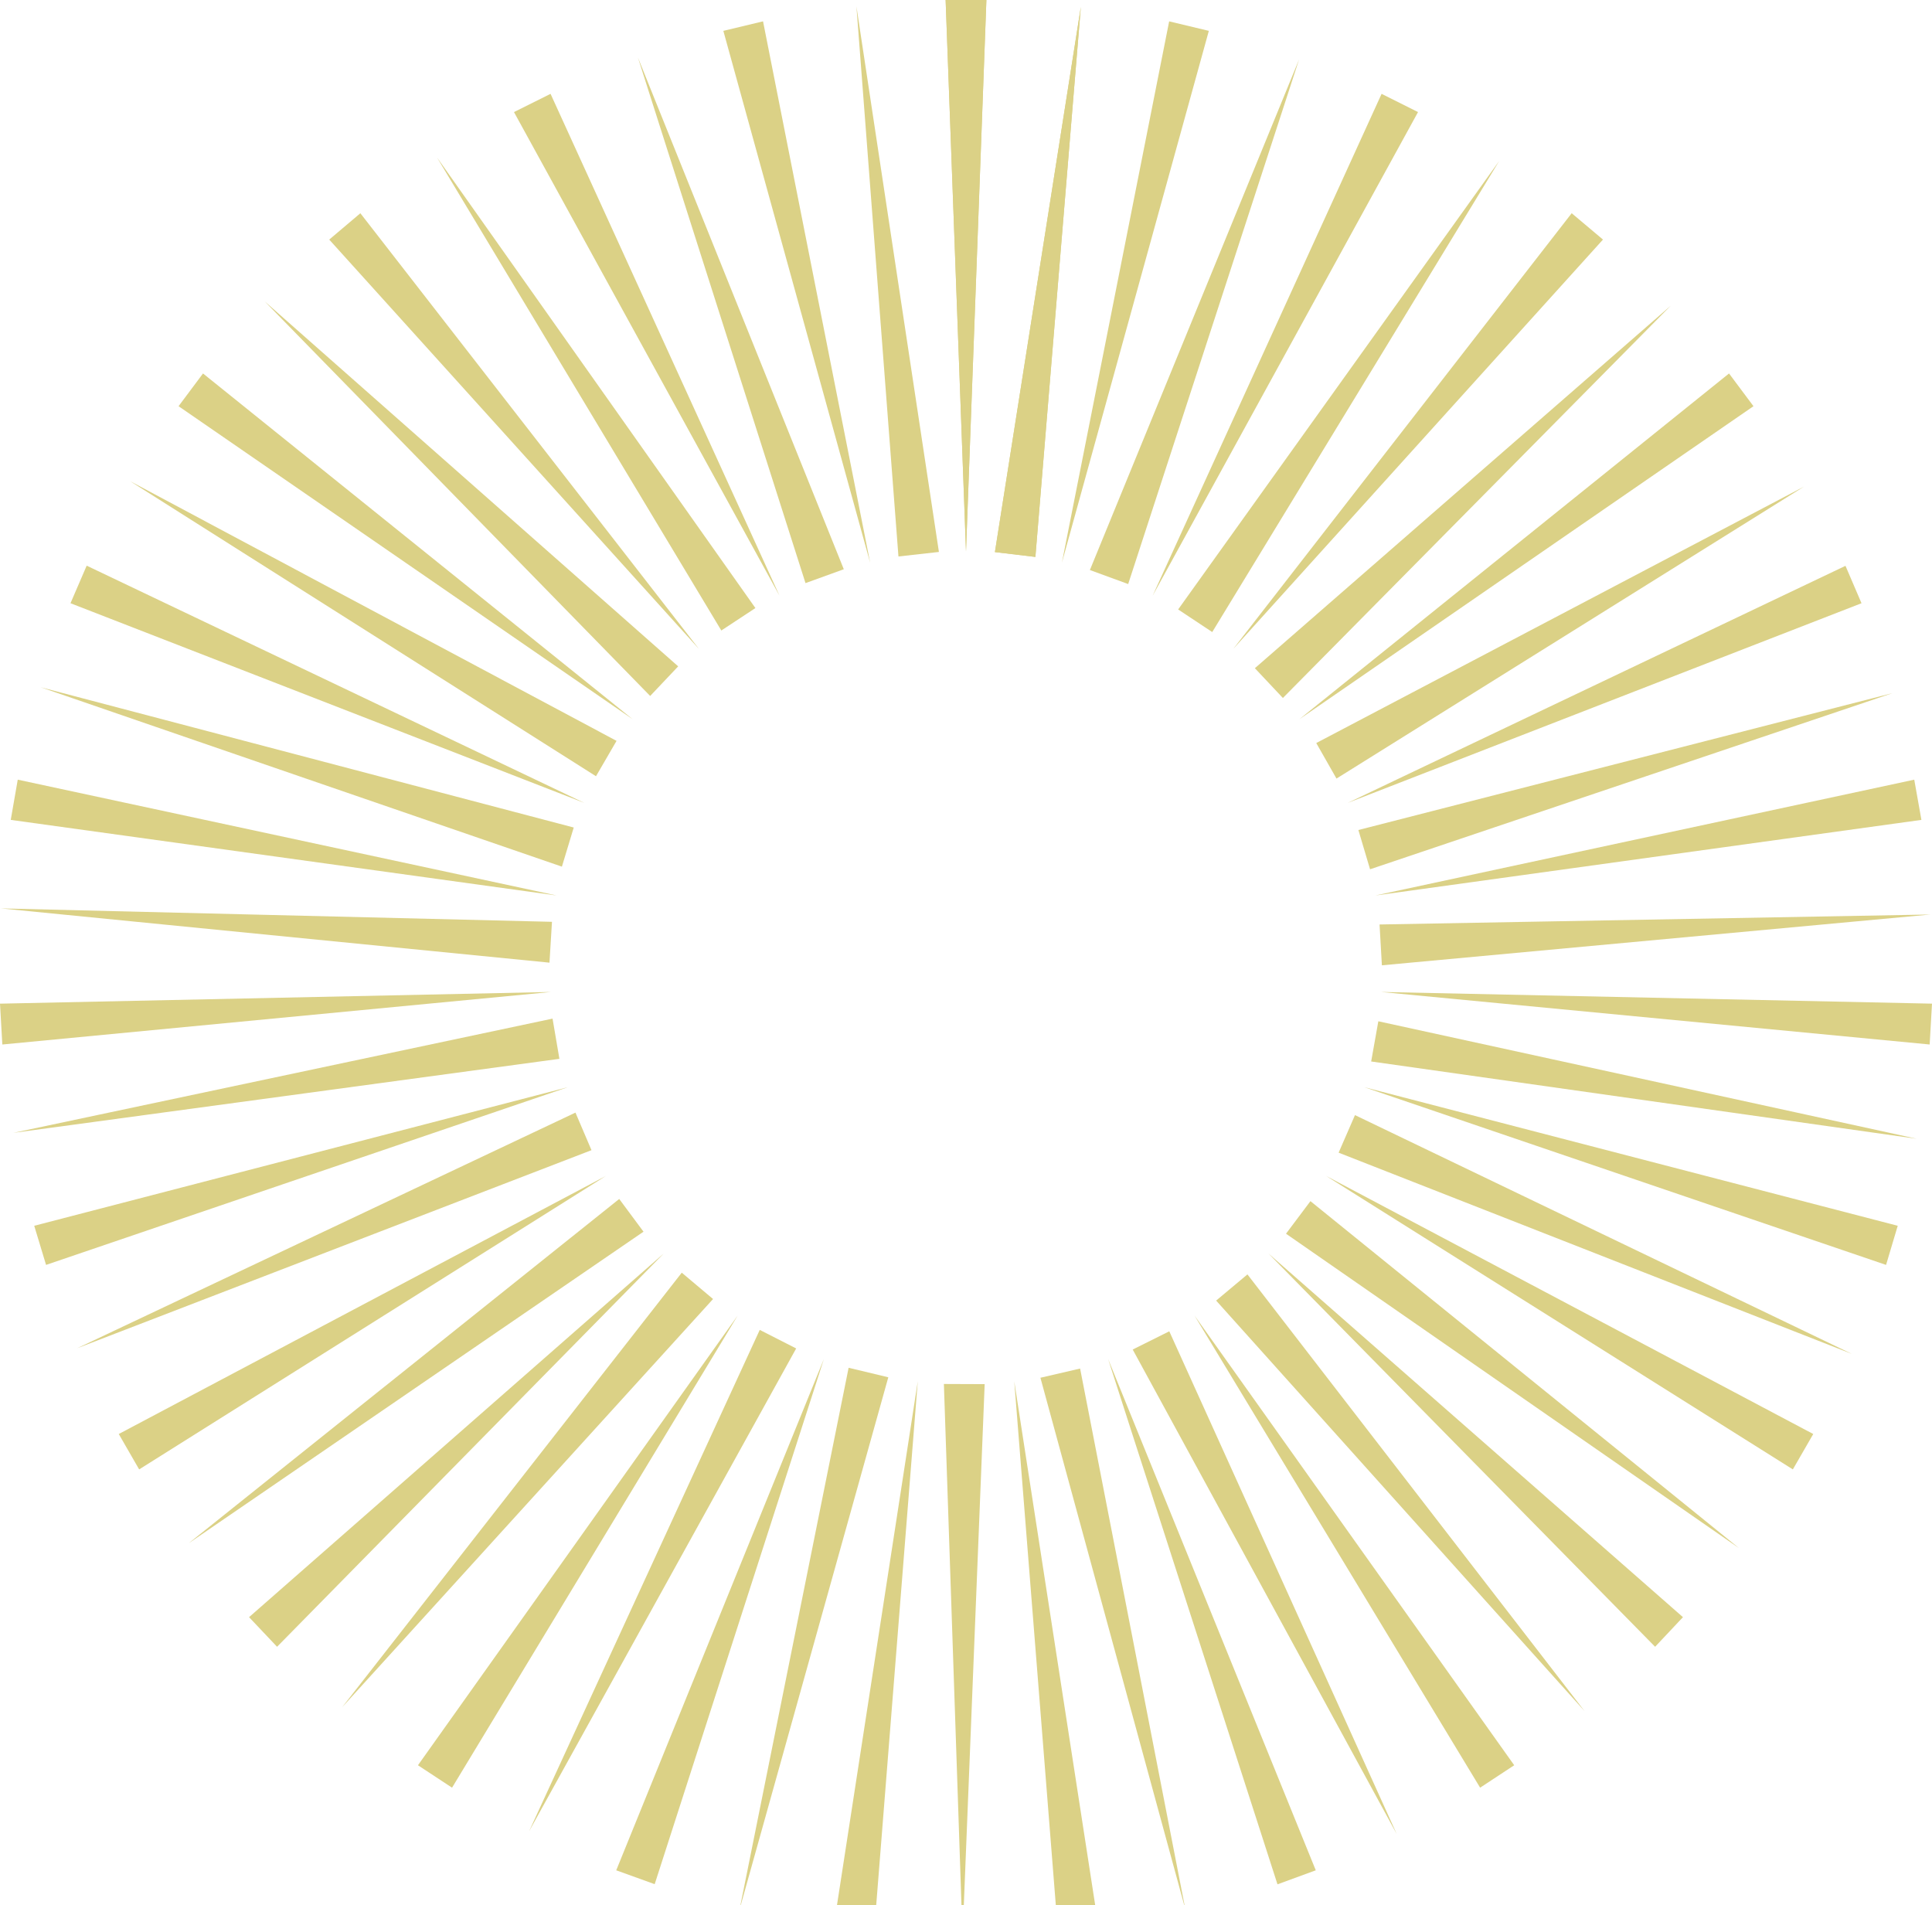
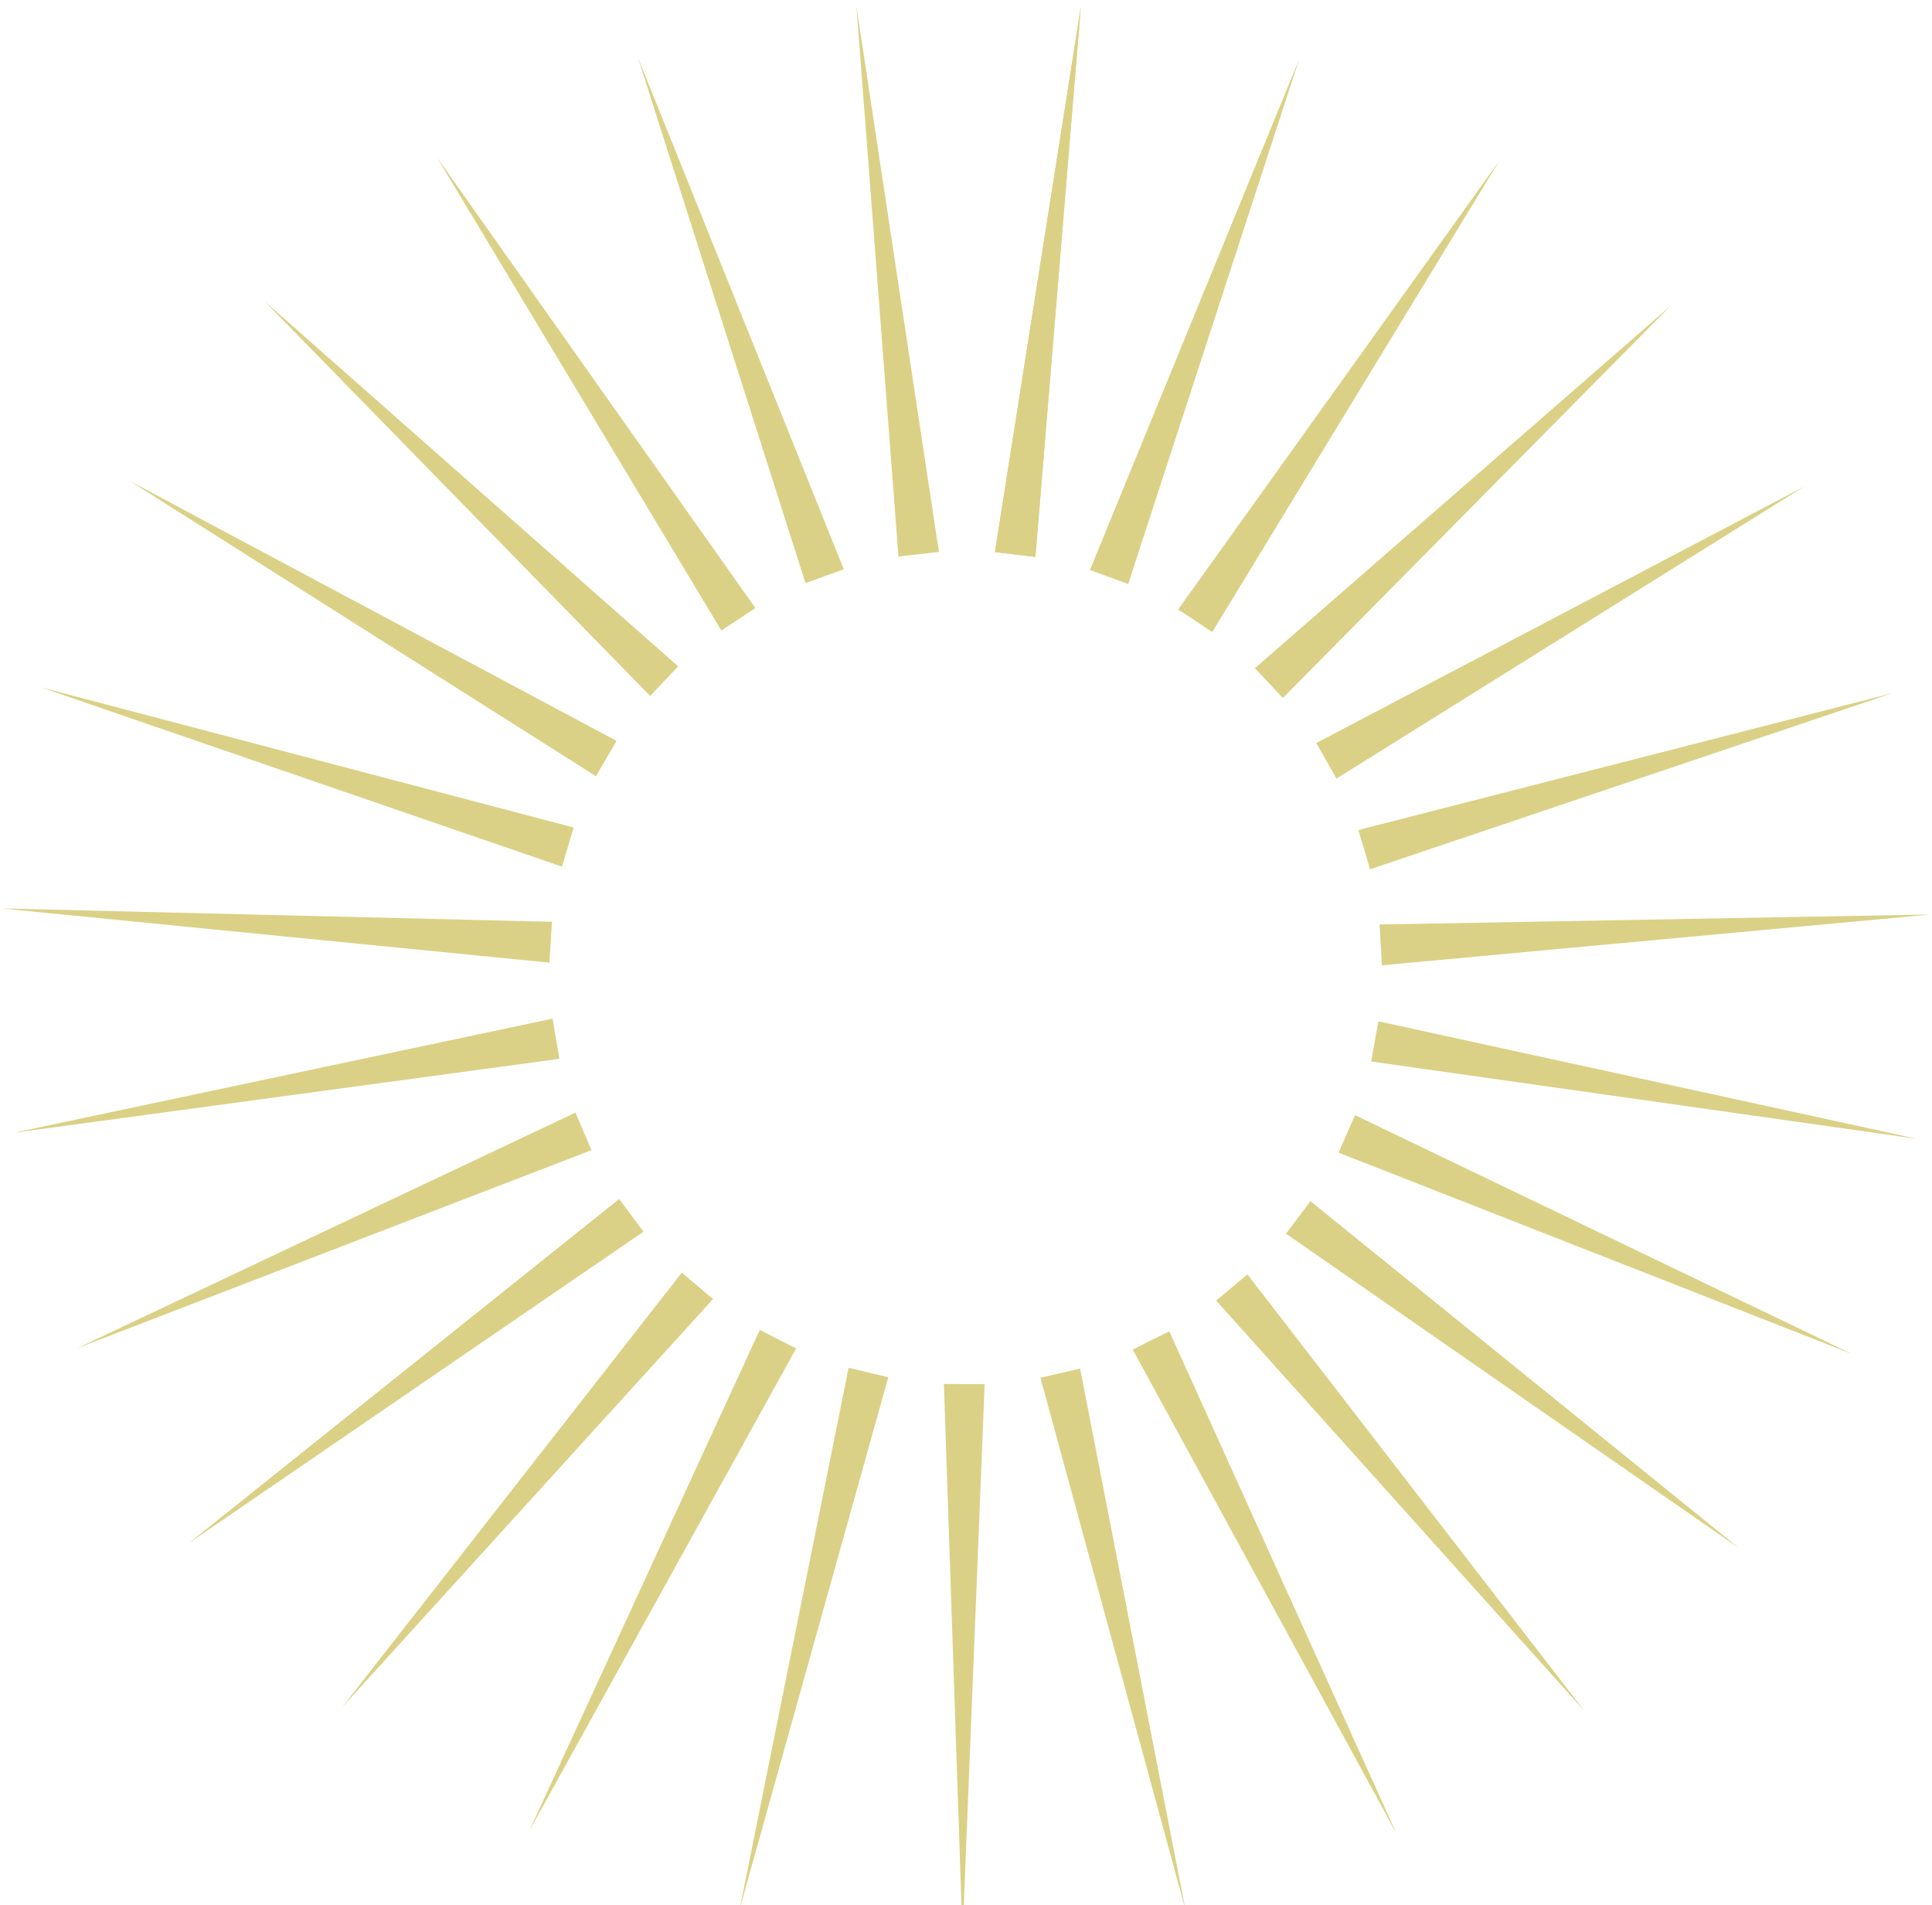
<svg xmlns="http://www.w3.org/2000/svg" width="144" height="142" fill="none">
  <g fill="#dbd186">
-     <path d="M70.481 0L72 41.103 73.52 0h-3.04zM90.1 2.3L79.148 41.939l7.994-40.347L90.1 2.3zm15.591 6.053L85.91 44.402l17.066-37.408 2.715 1.359zm13.785 9.503L91.922 48.363l25.222-32.471 2.332 1.963zm11.218 12.419L96.852 53.603l32.02-25.768 1.822 2.44zm8.052 14.685l-38.297 14.882 37.102-17.67 1.195 2.788zm4.464 16.148l-40.698 5.634 40.165-8.632.533 2.997zm.616 16.74l.174-3.044-41.07-.871 40.896 3.915zm-3.25 16.428l-38.888-13.244 39.758 10.328-.87 2.916zm-6.947 15.242L98.836 87.642l36.313 19.238-1.52 2.638zm-10.267 13.22L94.543 93.427l30.895 27.104-2.076 2.207zM110.32 133.24L89.031 98.051l23.83 33.517-2.541 1.672zm-15.104 7.203l-12.623-39.151 15.477 38.106-2.854 1.045zM78.695 142h2.935l-6.033-39.046L78.695 142zm-16.312 0h2.924l3.098-39.046L62.383 142zm-16.453-2.602l15.477-38.106-12.611 39.14-2.866-1.034zm-14.778-7.83l23.83-33.517-21.289 35.189-2.541-1.672zm-12.589-11.037L49.47 93.427l-28.819 29.311-2.088-2.207zM8.852 106.88l36.313-19.238-34.793 21.876-1.52-2.638zM2.551 91.36l39.771-10.328L3.433 94.276l-.882-2.916zM0 74.805l.174 3.044 40.896-3.915L0 74.805zm.801-13.697l40.687 5.634L1.323 58.11.801 61.107zM6.46 42.16l37.091 17.682L5.254 44.96l1.207-2.8zm8.67-14.325l32.021 25.768-33.842-23.328 1.822-2.44zm11.729-11.942l25.234 32.471-27.554-30.507 2.32-1.963zm14.176-8.899l17.066 37.408L38.309 8.353l2.726-1.359zm15.838-5.402l7.982 40.347L53.914 2.3l2.958-.709z" />
-     <path d="M70.481 0L72 41.103 73.52 0h-3.04z" />
    <use href="#B" />
    <path d="M96.827 4.426L84.088 43.531l-2.854-1.046L96.827 4.426zm14.92 7.563l-21.394 35.12-2.541-1.685 23.935-33.435zm12.772 10.804l-28.9 29.229-2.088-2.219 30.988-27.011zm9.958 13.465L99.614 58.029l-1.508-2.649 36.372-19.122zm6.574 15.405L102.116 64.79l-.87-2.928 39.805-10.2zm-38.227 17.24l.174 3.044 40.896-3.787-41.07.744zm40.051 15.974l-40.676-5.762.534-2.997 40.142 8.76zm-4.851 16.032L99.773 85.911l1.219-2.8 37.032 17.798zm-8.412 14.475l-33.76-23.432 1.821-2.428 31.939 25.86zm-11.506 12.152l-27.461-30.6 2.332-1.952 25.129 32.552zm-14.004 9.155l-19.676-36.107 2.726-1.359 16.95 37.466zm-26.555-34.004L88.267 142h.023l-7.785-39.999-2.958.686zM71.663 142h.174l1.555-38.837-3.04-.012L71.663 142zm-16.475 0h.023l10.998-39.348-2.958-.709L55.188 142zm-15.754-5.507L56.627 99.12l2.715 1.383-19.909 35.99zM25.5 127.246l25.315-32.39 2.332 1.963L25.5 127.246zm-11.437-12.222l32.09-25.663 1.81 2.44-33.9 23.223zm-8.321-14.533l37.149-17.566 1.195 2.8-38.344 14.766zM.984 84.436l40.2-8.516.511 2.997-40.71 5.518zm39.971-12.687l.186-3.044-41.07-.999 40.884 4.043zM3.027 51.221l39.736 10.456-.882 2.916L3.027 51.221zm6.672-15.358l36.255 19.355-1.532 2.637L9.699 35.863zm10.035-13.395l30.814 27.197-2.088 2.207-28.726-29.404zm12.844-10.723L56.304 45.32l-2.541 1.673-21.185-35.247zm14.965-7.47l15.349 38.152-2.854 1.034L47.543 4.275zM63.832.465l6.149 40.673-3.016.337L63.832.465z" />
    <use href="#B" />
  </g>
  <defs>
-     <path id="B" d="M80.56.511l-3.388 40.998-3.017-.36L80.56.511z" />
+     <path id="B" d="M80.56.511l-3.388 40.998-3.017-.36z" />
  </defs>
</svg>